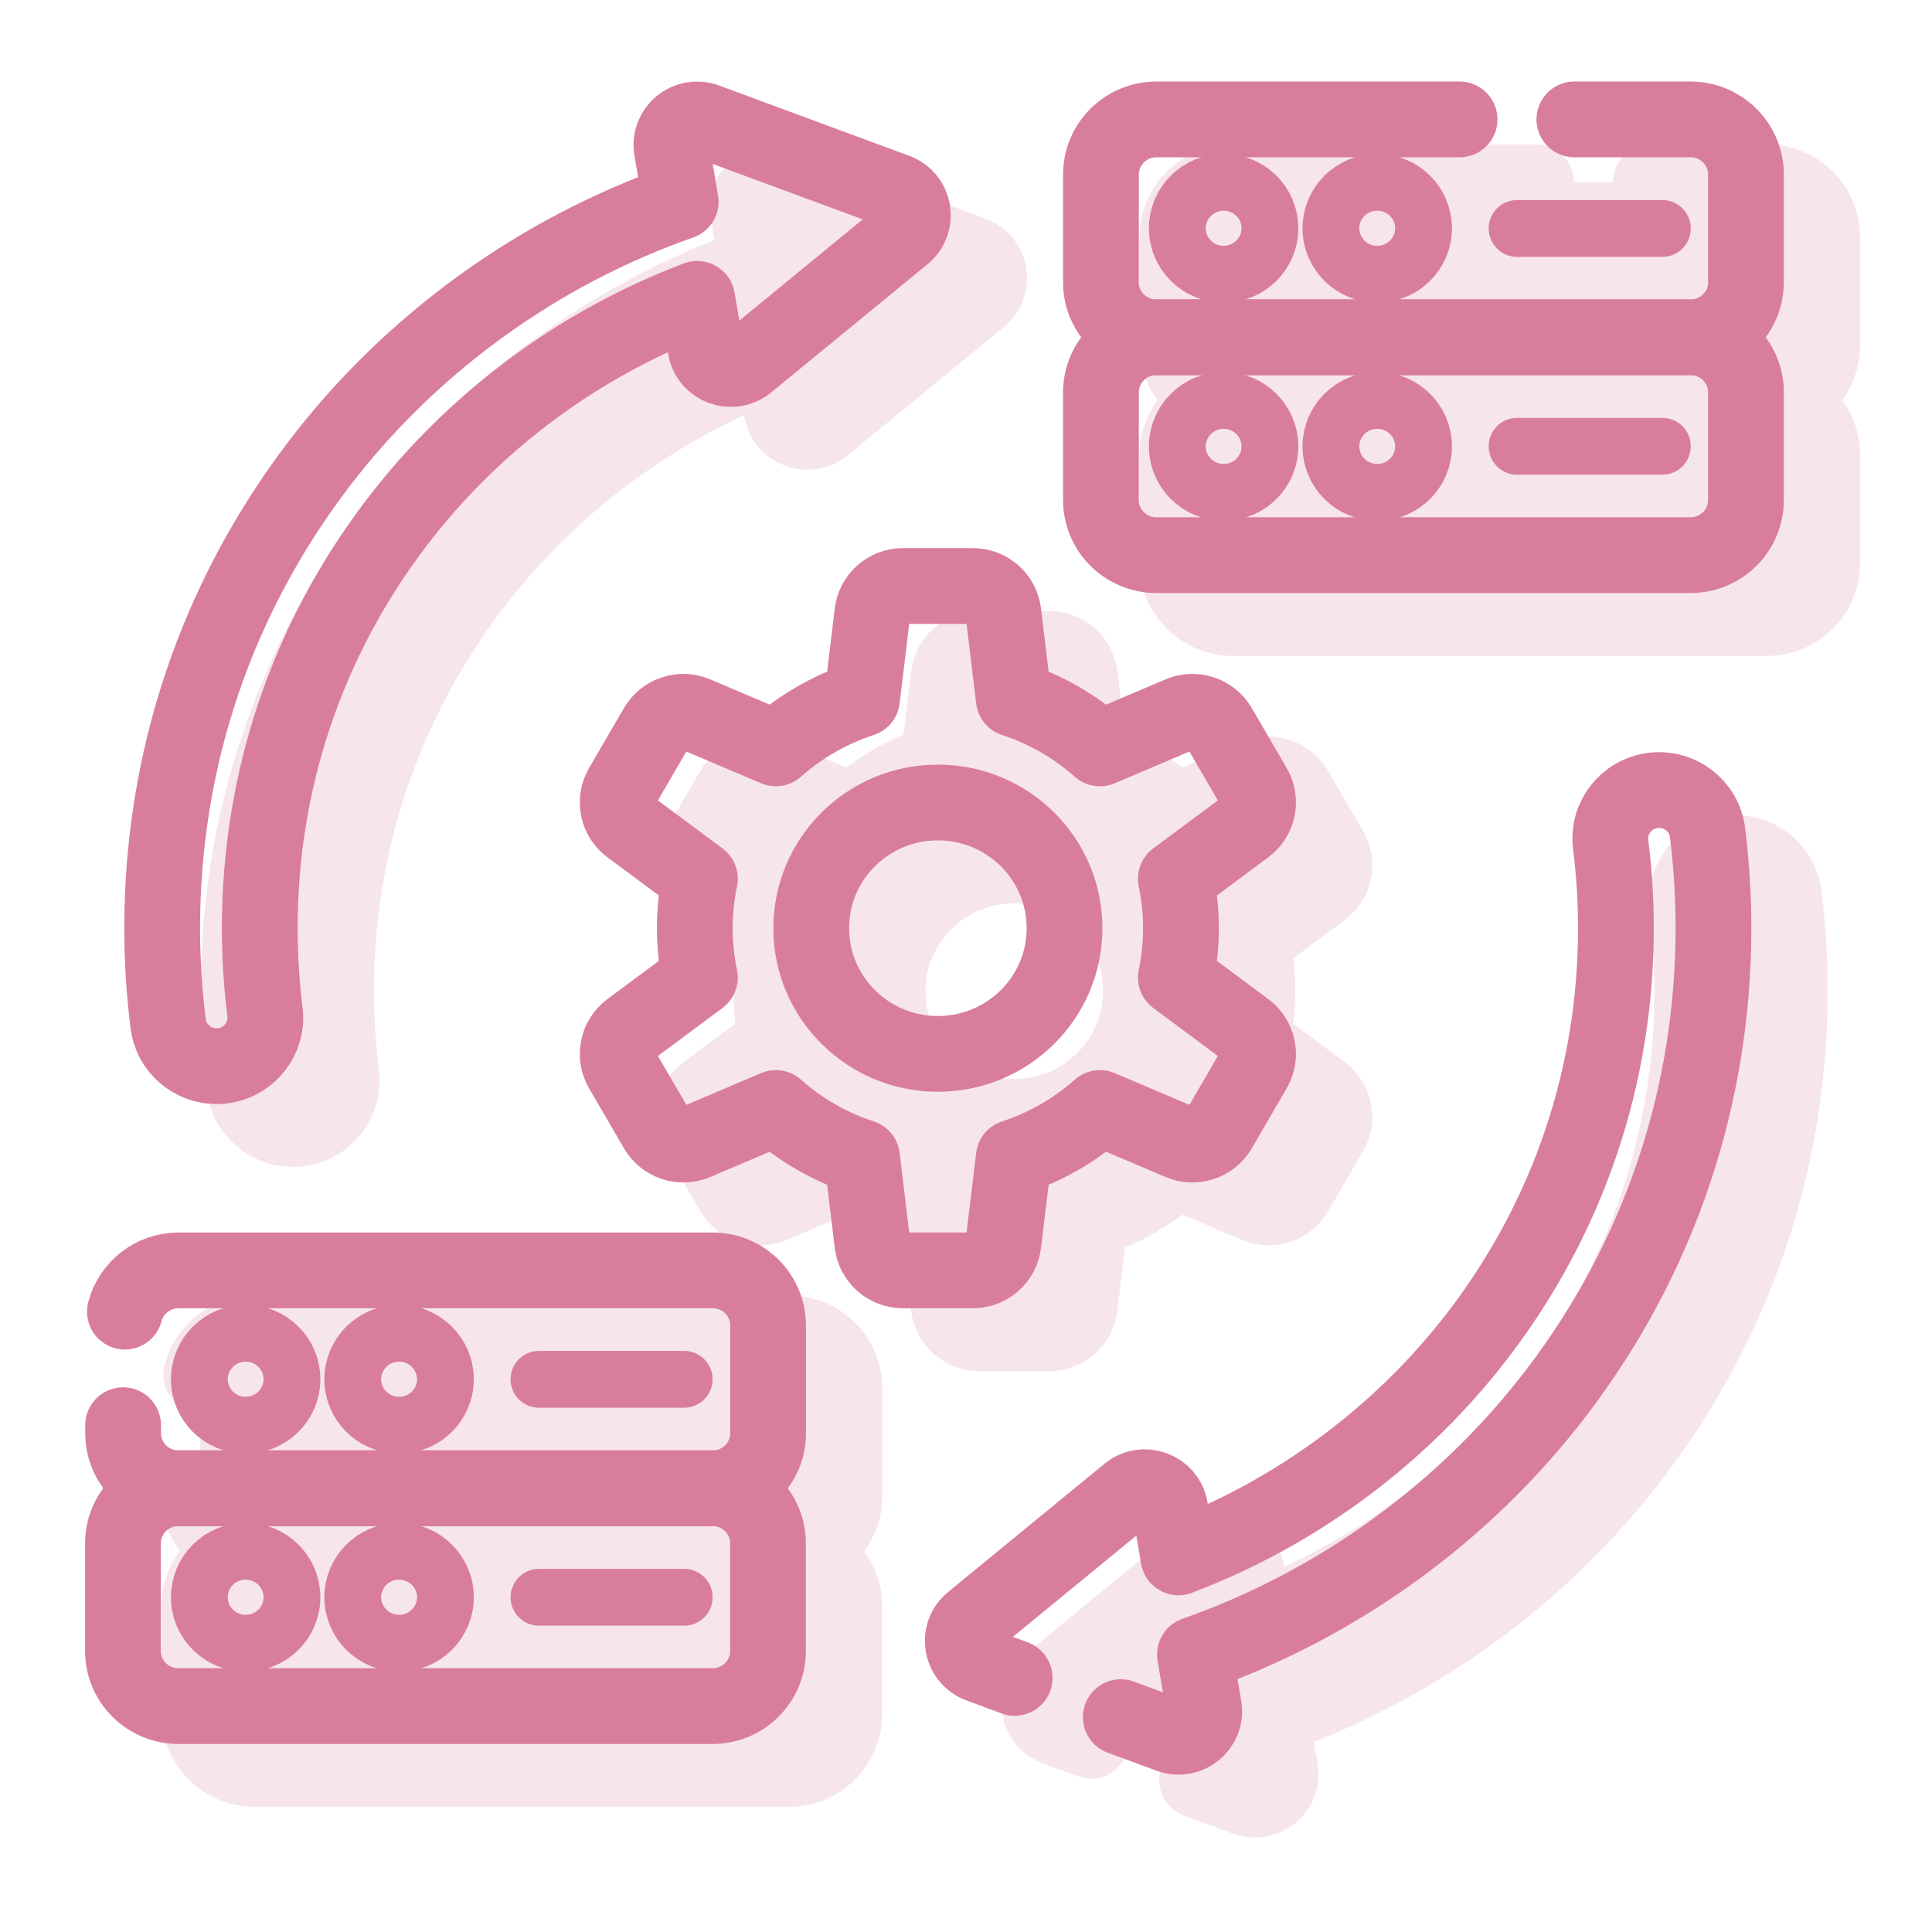
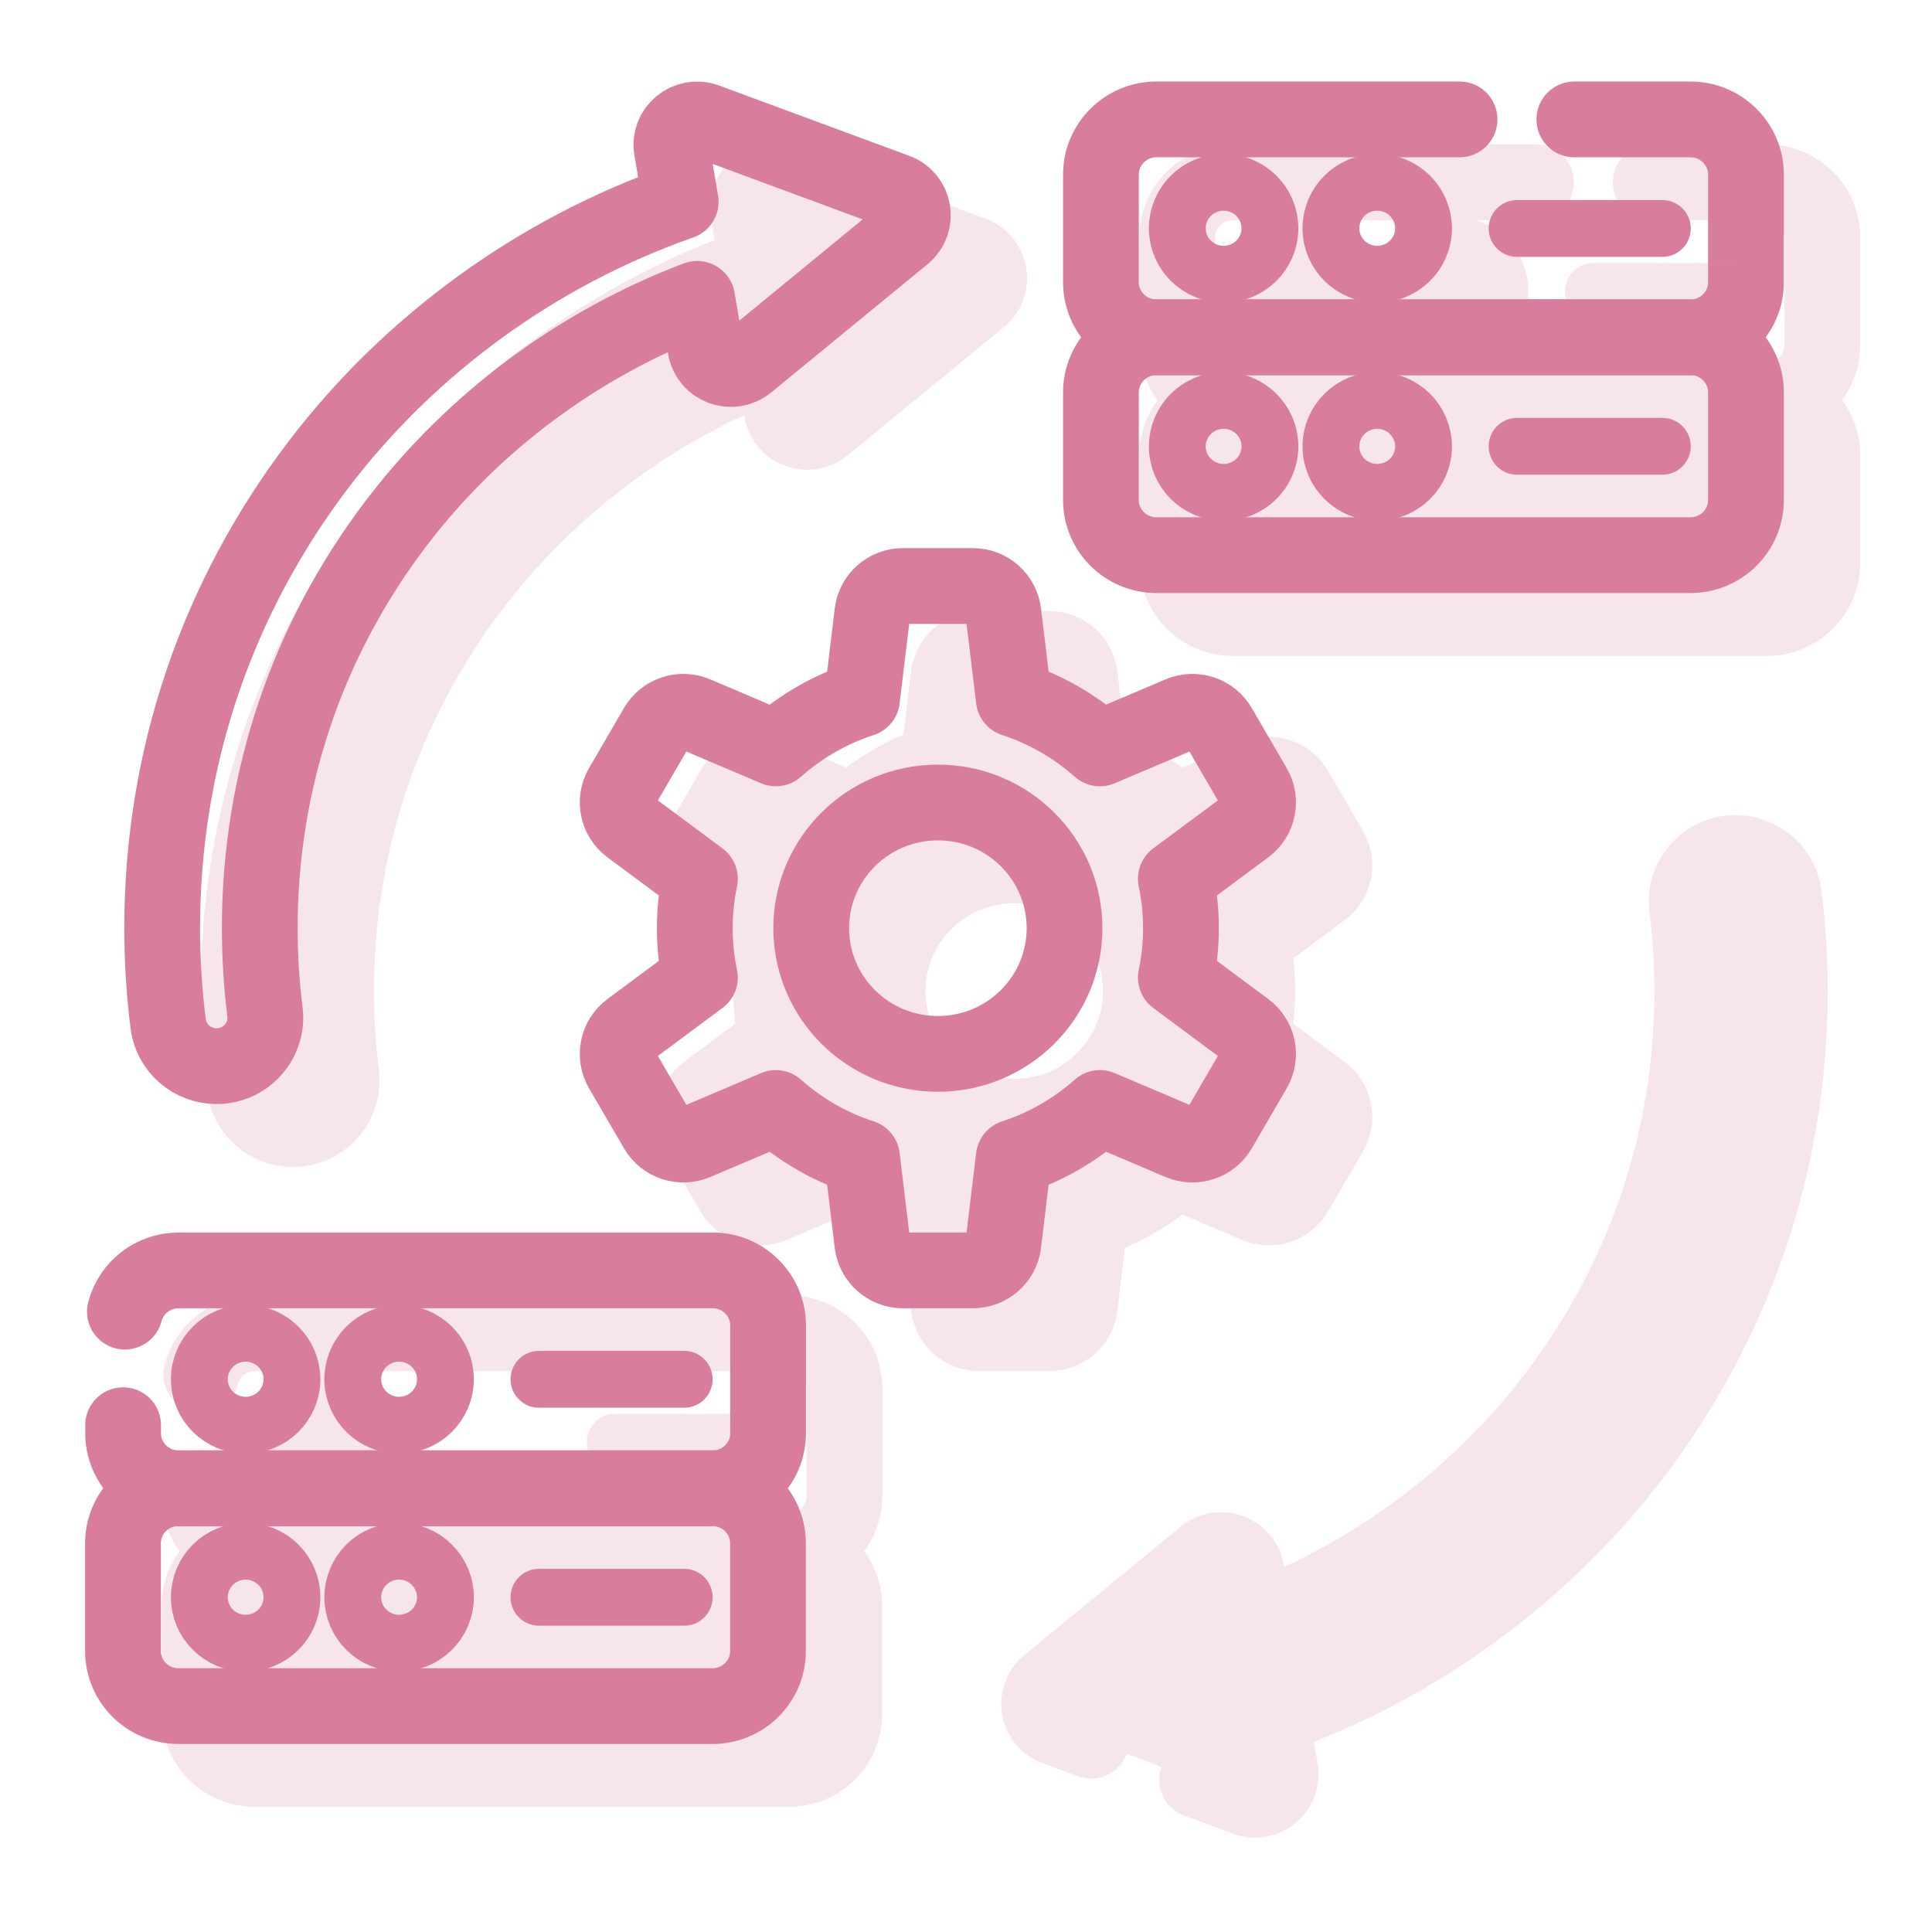
<svg xmlns="http://www.w3.org/2000/svg" width="51" height="51" viewBox="0 0 51 51" fill="none">
  <path d="M32.885 27.177L31.039 25.805C31.128 25.385 31.174 24.949 31.174 24.502C31.174 24.055 31.128 23.619 31.039 23.198L32.885 21.827C33.214 21.582 33.307 21.132 33.101 20.778L32.179 19.193C31.974 18.839 31.534 18.694 31.156 18.855L29.035 19.756C28.382 19.177 27.611 18.729 26.761 18.451L26.487 16.18C26.438 15.774 26.091 15.469 25.68 15.469H23.835C23.424 15.469 23.077 15.774 23.028 16.18L22.755 18.451C21.904 18.729 21.132 19.177 20.48 19.756L18.36 18.855C17.981 18.694 17.542 18.839 17.336 19.193L16.414 20.778C16.208 21.132 16.301 21.582 16.63 21.827L18.476 23.198C18.388 23.619 18.341 24.055 18.341 24.502C18.341 24.949 18.388 25.385 18.476 25.805L16.63 27.177C16.301 27.422 16.208 27.872 16.414 28.226L17.337 29.811C17.542 30.165 17.981 30.31 18.36 30.149L20.48 29.248C21.133 29.828 21.904 30.276 22.755 30.553L23.028 32.825C23.078 33.23 23.424 33.535 23.835 33.535H25.68C26.091 33.535 26.438 33.23 26.487 32.825L26.761 30.553C27.611 30.276 28.382 29.828 29.035 29.248L31.156 30.149C31.534 30.31 31.974 30.165 32.179 29.811L33.101 28.226C33.307 27.872 33.214 27.422 32.885 27.177ZM24.758 27.82C22.911 27.82 21.414 26.334 21.414 24.502C21.414 22.669 22.911 21.184 24.758 21.184C26.604 21.184 28.101 22.669 28.101 24.502C28.101 26.334 26.604 27.82 24.758 27.82Z" stroke="#D97D9F" stroke-width="2" stroke-miterlimit="10" stroke-linecap="round" stroke-linejoin="round" />
  <path d="M3.297 34.624C3.46 33.997 4.033 33.535 4.716 33.535H18.811C19.62 33.535 20.276 34.186 20.276 34.99V37.833C20.276 38.636 19.62 39.288 18.811 39.288H4.716C3.906 39.288 3.25 38.636 3.25 37.833V37.622" stroke="#D97D9F" stroke-width="2" stroke-miterlimit="10" stroke-linecap="round" stroke-linejoin="round" />
  <path d="M18.807 45.037H4.712C3.902 45.037 3.246 44.386 3.246 43.583V40.74C3.246 39.936 3.902 39.285 4.712 39.285H18.807C19.616 39.285 20.273 39.936 20.273 40.74V43.583C20.273 44.386 19.616 45.037 18.807 45.037Z" stroke="#D97D9F" stroke-width="2" stroke-miterlimit="10" stroke-linecap="round" stroke-linejoin="round" />
  <path d="M6.484 37.622C7.16 37.622 7.707 37.079 7.707 36.409C7.707 35.739 7.16 35.195 6.484 35.195C5.809 35.195 5.262 35.739 5.262 36.409C5.262 37.079 5.809 37.622 6.484 37.622Z" stroke="#D97D9F" stroke-width="1.5" stroke-miterlimit="10" stroke-linecap="round" stroke-linejoin="round" />
  <path d="M10.535 37.622C11.21 37.622 11.758 37.079 11.758 36.409C11.758 35.739 11.21 35.195 10.535 35.195C9.86 35.195 9.312 35.739 9.312 36.409C9.312 37.079 9.86 37.622 10.535 37.622Z" stroke="#D97D9F" stroke-width="1.5" stroke-miterlimit="10" stroke-linecap="round" stroke-linejoin="round" />
  <path d="M6.484 43.376C7.16 43.376 7.707 42.833 7.707 42.163C7.707 41.492 7.16 40.949 6.484 40.949C5.809 40.949 5.262 41.492 5.262 42.163C5.262 42.833 5.809 43.376 6.484 43.376Z" stroke="#D97D9F" stroke-width="1.5" stroke-miterlimit="10" stroke-linecap="round" stroke-linejoin="round" />
  <path d="M10.535 43.376C11.21 43.376 11.758 42.833 11.758 42.163C11.758 41.492 11.21 40.949 10.535 40.949C9.86 40.949 9.312 41.492 9.312 42.163C9.312 42.833 9.86 43.376 10.535 43.376Z" stroke="#D97D9F" stroke-width="1.5" stroke-miterlimit="10" stroke-linecap="round" stroke-linejoin="round" />
  <path d="M14.227 36.41H18.061" stroke="#D97D9F" stroke-width="1.5" stroke-miterlimit="10" stroke-linecap="round" stroke-linejoin="round" />
  <path d="M14.227 42.164H18.061" stroke="#D97D9F" stroke-width="1.5" stroke-miterlimit="10" stroke-linecap="round" stroke-linejoin="round" />
  <path d="M41.559 3.152H44.623C45.433 3.152 46.089 3.804 46.089 4.607V7.45C46.089 8.254 45.433 8.905 44.623 8.905H30.528C29.719 8.905 29.062 8.254 29.062 7.45V4.607C29.062 3.804 29.719 3.152 30.528 3.152H38.529" stroke="#D97D9F" stroke-width="2" stroke-miterlimit="10" stroke-linecap="round" stroke-linejoin="round" />
  <path d="M44.623 14.655H30.528C29.719 14.655 29.062 14.004 29.062 13.2V10.357C29.062 9.554 29.719 8.902 30.528 8.902H44.623C45.433 8.902 46.089 9.554 46.089 10.357V13.2C46.089 14.004 45.433 14.655 44.623 14.655Z" stroke="#D97D9F" stroke-width="2" stroke-miterlimit="10" stroke-linecap="round" stroke-linejoin="round" />
  <path d="M32.301 7.239C32.976 7.239 33.523 6.696 33.523 6.026C33.523 5.356 32.976 4.812 32.301 4.812C31.625 4.812 31.078 5.356 31.078 6.026C31.078 6.696 31.625 7.239 32.301 7.239Z" stroke="#D97D9F" stroke-width="1.5" stroke-miterlimit="10" stroke-linecap="round" stroke-linejoin="round" />
  <path d="M36.355 7.239C37.031 7.239 37.578 6.696 37.578 6.026C37.578 5.356 37.031 4.812 36.355 4.812C35.68 4.812 35.133 5.356 35.133 6.026C35.133 6.696 35.68 7.239 36.355 7.239Z" stroke="#D97D9F" stroke-width="1.5" stroke-miterlimit="10" stroke-linecap="round" stroke-linejoin="round" />
  <path d="M32.301 12.997C32.976 12.997 33.523 12.454 33.523 11.784C33.523 11.114 32.976 10.57 32.301 10.57C31.625 10.57 31.078 11.114 31.078 11.784C31.078 12.454 31.625 12.997 32.301 12.997Z" stroke="#D97D9F" stroke-width="1.5" stroke-miterlimit="10" stroke-linecap="round" stroke-linejoin="round" />
  <path d="M36.355 12.997C37.031 12.997 37.578 12.454 37.578 11.784C37.578 11.114 37.031 10.57 36.355 10.57C35.68 10.57 35.133 11.114 35.133 11.784C35.133 12.454 35.68 12.997 36.355 12.997Z" stroke="#D97D9F" stroke-width="1.5" stroke-miterlimit="10" stroke-linecap="round" stroke-linejoin="round" />
  <path d="M40.047 6.031H43.882" stroke="#D97D9F" stroke-width="1.5" stroke-miterlimit="10" stroke-linecap="round" stroke-linejoin="round" />
  <path d="M40.047 11.781H43.882" stroke="#D97D9F" stroke-width="1.5" stroke-miterlimit="10" stroke-linecap="round" stroke-linejoin="round" />
-   <path d="M29.586 45.328L30.875 45.804C31.364 45.985 31.866 45.572 31.779 45.062L31.544 43.675C35.307 42.358 38.67 39.928 41.091 36.752C43.799 33.202 45.231 28.965 45.231 24.499C45.231 23.653 45.178 22.804 45.074 21.975C44.985 21.274 44.342 20.778 43.636 20.866C42.93 20.953 42.43 21.592 42.518 22.292C42.609 23.017 42.656 23.759 42.656 24.499C42.656 28.403 41.405 32.107 39.038 35.21C37.01 37.868 34.228 39.931 31.108 41.111L30.888 39.819C30.802 39.309 30.191 39.083 29.789 39.413L25.66 42.8C25.258 43.129 25.366 43.768 25.855 43.948L26.784 44.292" stroke="#D97D9F" stroke-width="2" stroke-miterlimit="10" stroke-linecap="round" stroke-linejoin="round" />
  <path d="M23.657 5.052L18.637 3.196C18.149 3.015 17.646 3.427 17.733 3.937L17.969 5.325C14.206 6.642 10.842 9.073 8.421 12.247C5.713 15.798 4.281 20.035 4.281 24.5C4.281 25.347 4.334 26.196 4.439 27.025C4.52 27.671 5.075 28.144 5.715 28.144C5.768 28.144 5.822 28.141 5.877 28.134C6.582 28.046 7.083 27.408 6.994 26.707C6.903 25.984 6.857 25.241 6.857 24.5C6.857 20.597 8.108 16.893 10.475 13.79C12.502 11.131 15.284 9.069 18.404 7.889L18.624 9.18C18.71 9.691 19.321 9.916 19.723 9.587L23.852 6.2C24.254 5.87 24.146 5.232 23.657 5.052Z" stroke="#D97D9F" stroke-width="2" stroke-miterlimit="10" stroke-linecap="round" stroke-linejoin="round" />
  <g opacity="0.2">
    <path d="M34.9 28.837L33.055 27.466C33.143 27.045 33.19 26.609 33.19 26.162C33.19 25.715 33.143 25.28 33.055 24.858L34.9 23.487C35.23 23.243 35.322 22.792 35.117 22.438L34.195 20.853C33.989 20.499 33.549 20.354 33.171 20.515L31.05 21.416C30.398 20.837 29.626 20.389 28.776 20.111L28.502 17.84C28.454 17.435 28.107 17.129 27.695 17.129H25.851C25.439 17.129 25.093 17.435 25.044 17.84L24.77 20.111C23.92 20.389 23.148 20.837 22.496 21.416L20.376 20.515C19.997 20.354 19.558 20.499 19.352 20.853L18.429 22.438C18.224 22.792 18.316 23.243 18.646 23.487L20.492 24.858C20.404 25.28 20.357 25.715 20.357 26.162C20.357 26.609 20.404 27.045 20.492 27.466L18.646 28.837C18.317 29.082 18.224 29.533 18.429 29.886L19.352 31.472C19.558 31.825 19.997 31.97 20.376 31.809L22.496 30.908C23.148 31.488 23.92 31.936 24.77 32.213L25.044 34.485C25.093 34.89 25.44 35.195 25.851 35.195H27.695C28.107 35.195 28.454 34.89 28.503 34.485L28.777 32.213C29.626 31.936 30.398 31.488 31.05 30.908L33.171 31.809C33.55 31.97 33.989 31.825 34.195 31.472L35.117 29.886C35.322 29.533 35.23 29.082 34.9 28.837ZM26.773 29.481C24.927 29.481 23.43 27.994 23.43 26.162C23.43 24.329 24.927 22.844 26.773 22.844C28.62 22.844 30.116 24.329 30.116 26.162C30.116 27.994 28.62 29.481 26.773 29.481Z" fill="#D97D9F" stroke="#D97D9F" stroke-width="2" stroke-miterlimit="10" stroke-linecap="round" stroke-linejoin="round" />
-     <path d="M5.312 36.284C5.476 35.657 6.049 35.195 6.731 35.195H20.826C21.636 35.195 22.292 35.846 22.292 36.65V39.493C22.292 40.297 21.636 40.948 20.826 40.948H6.731C5.922 40.948 5.266 40.297 5.266 39.493V39.282" fill="#D97D9F" />
    <path d="M5.312 36.284C5.476 35.657 6.049 35.195 6.731 35.195H20.826C21.636 35.195 22.292 35.846 22.292 36.65V39.493C22.292 40.297 21.636 40.948 20.826 40.948H6.731C5.922 40.948 5.266 40.297 5.266 39.493V39.282" stroke="#D97D9F" stroke-width="2" stroke-miterlimit="10" stroke-linecap="round" stroke-linejoin="round" />
    <path d="M20.823 46.697H6.727C5.918 46.697 5.262 46.046 5.262 45.243V42.4C5.262 41.596 5.918 40.945 6.727 40.945H20.823C21.632 40.945 22.288 41.596 22.288 42.4V45.243C22.288 46.046 21.632 46.697 20.823 46.697Z" fill="#D97D9F" stroke="#D97D9F" stroke-width="2" stroke-miterlimit="10" stroke-linecap="round" stroke-linejoin="round" />
    <path d="M8.5 39.282C9.175 39.282 9.723 38.739 9.723 38.069C9.723 37.399 9.175 36.855 8.5 36.855C7.825 36.855 7.277 37.399 7.277 38.069C7.277 38.739 7.825 39.282 8.5 39.282Z" fill="#D97D9F" stroke="#D97D9F" stroke-width="1.5" stroke-miterlimit="10" stroke-linecap="round" stroke-linejoin="round" />
-     <path d="M12.551 39.282C13.226 39.282 13.773 38.739 13.773 38.069C13.773 37.399 13.226 36.855 12.551 36.855C11.876 36.855 11.328 37.399 11.328 38.069C11.328 38.739 11.876 39.282 12.551 39.282Z" fill="#D97D9F" stroke="#D97D9F" stroke-width="1.5" stroke-miterlimit="10" stroke-linecap="round" stroke-linejoin="round" />
    <path d="M8.5 45.036C9.175 45.036 9.723 44.493 9.723 43.823C9.723 43.153 9.175 42.609 8.5 42.609C7.825 42.609 7.277 43.153 7.277 43.823C7.277 44.493 7.825 45.036 8.5 45.036Z" fill="#D97D9F" stroke="#D97D9F" stroke-width="1.5" stroke-miterlimit="10" stroke-linecap="round" stroke-linejoin="round" />
    <path d="M12.551 45.036C13.226 45.036 13.773 44.493 13.773 43.823C13.773 43.153 13.226 42.609 12.551 42.609C11.876 42.609 11.328 43.153 11.328 43.823C11.328 44.493 11.876 45.036 12.551 45.036Z" fill="#D97D9F" stroke="#D97D9F" stroke-width="1.5" stroke-miterlimit="10" stroke-linecap="round" stroke-linejoin="round" />
    <path d="M16.242 38.07H20.077" stroke="#D97D9F" stroke-width="1.5" stroke-miterlimit="10" stroke-linecap="round" stroke-linejoin="round" />
    <path d="M16.242 43.824H20.077" stroke="#D97D9F" stroke-width="1.5" stroke-miterlimit="10" stroke-linecap="round" stroke-linejoin="round" />
-     <path d="M43.575 4.812H46.639C47.448 4.812 48.104 5.464 48.104 6.267V9.11C48.104 9.914 47.448 10.565 46.639 10.565H32.544C31.734 10.565 31.078 9.914 31.078 9.11V6.267C31.078 5.464 31.734 4.812 32.544 4.812H40.545" fill="#D97D9F" />
    <path d="M43.575 4.812H46.639C47.448 4.812 48.104 5.464 48.104 6.267V9.11C48.104 9.914 47.448 10.565 46.639 10.565H32.544C31.734 10.565 31.078 9.914 31.078 9.11V6.267C31.078 5.464 31.734 4.812 32.544 4.812H40.545" stroke="#D97D9F" stroke-width="2" stroke-miterlimit="10" stroke-linecap="round" stroke-linejoin="round" />
    <path d="M46.639 16.315H32.544C31.734 16.315 31.078 15.664 31.078 14.86V12.017C31.078 11.214 31.734 10.562 32.544 10.562H46.639C47.448 10.562 48.105 11.214 48.105 12.017V14.86C48.105 15.664 47.448 16.315 46.639 16.315Z" fill="#D97D9F" stroke="#D97D9F" stroke-width="2" stroke-miterlimit="10" stroke-linecap="round" stroke-linejoin="round" />
    <path d="M34.316 8.899C34.992 8.899 35.539 8.356 35.539 7.686C35.539 7.016 34.992 6.473 34.316 6.473C33.641 6.473 33.094 7.016 33.094 7.686C33.094 8.356 33.641 8.899 34.316 8.899Z" fill="#D97D9F" stroke="#D97D9F" stroke-width="1.5" stroke-miterlimit="10" stroke-linecap="round" stroke-linejoin="round" />
    <path d="M38.371 8.899C39.046 8.899 39.594 8.356 39.594 7.686C39.594 7.016 39.046 6.473 38.371 6.473C37.696 6.473 37.148 7.016 37.148 7.686C37.148 8.356 37.696 8.899 38.371 8.899Z" fill="#D97D9F" stroke="#D97D9F" stroke-width="1.5" stroke-miterlimit="10" stroke-linecap="round" stroke-linejoin="round" />
-     <path d="M34.316 14.657C34.992 14.657 35.539 14.114 35.539 13.444C35.539 12.774 34.992 12.23 34.316 12.23C33.641 12.23 33.094 12.774 33.094 13.444C33.094 14.114 33.641 14.657 34.316 14.657Z" fill="#D97D9F" stroke="#D97D9F" stroke-width="1.5" stroke-miterlimit="10" stroke-linecap="round" stroke-linejoin="round" />
+     <path d="M34.316 14.657C34.992 14.657 35.539 14.114 35.539 13.444C35.539 12.774 34.992 12.23 34.316 12.23C33.094 14.114 33.641 14.657 34.316 14.657Z" fill="#D97D9F" stroke="#D97D9F" stroke-width="1.5" stroke-miterlimit="10" stroke-linecap="round" stroke-linejoin="round" />
    <path d="M38.371 14.657C39.046 14.657 39.594 14.114 39.594 13.444C39.594 12.774 39.046 12.23 38.371 12.23C37.696 12.23 37.148 12.774 37.148 13.444C37.148 14.114 37.696 14.657 38.371 14.657Z" fill="#D97D9F" stroke="#D97D9F" stroke-width="1.5" stroke-miterlimit="10" stroke-linecap="round" stroke-linejoin="round" />
    <path d="M42.062 7.691H45.897" stroke="#D97D9F" stroke-width="1.5" stroke-miterlimit="10" stroke-linecap="round" stroke-linejoin="round" />
    <path d="M42.062 13.441H45.897" stroke="#D97D9F" stroke-width="1.5" stroke-miterlimit="10" stroke-linecap="round" stroke-linejoin="round" />
    <path d="M31.601 46.988L32.89 47.465C33.379 47.645 33.881 47.233 33.795 46.722L33.559 45.335C37.322 44.018 40.685 41.588 43.106 38.413C45.815 34.862 47.247 30.625 47.247 26.16C47.247 25.313 47.194 24.464 47.089 23.635C47.001 22.935 46.358 22.438 45.651 22.526C44.946 22.613 44.446 23.252 44.534 23.953C44.625 24.677 44.672 25.419 44.672 26.16C44.672 30.063 43.421 33.767 41.053 36.87C39.026 39.529 36.244 41.591 33.124 42.772L32.904 41.479C32.818 40.969 32.206 40.743 31.805 41.073L27.676 44.46C27.274 44.789 27.382 45.428 27.87 45.608L28.799 45.952" fill="#D97D9F" />
    <path d="M31.601 46.988L32.89 47.465C33.379 47.645 33.881 47.233 33.795 46.722L33.559 45.335C37.322 44.018 40.685 41.588 43.106 38.413C45.815 34.862 47.247 30.625 47.247 26.16C47.247 25.313 47.194 24.464 47.089 23.635C47.001 22.935 46.358 22.438 45.651 22.526C44.946 22.613 44.446 23.252 44.534 23.953C44.625 24.677 44.672 25.419 44.672 26.16C44.672 30.063 43.421 33.767 41.053 36.87C39.026 39.529 36.244 41.591 33.124 42.772L32.904 41.479C32.818 40.969 32.206 40.743 31.805 41.073L27.676 44.46C27.274 44.789 27.382 45.428 27.87 45.608L28.799 45.952" stroke="#D97D9F" stroke-width="2" stroke-miterlimit="10" stroke-linecap="round" stroke-linejoin="round" />
    <path d="M25.673 6.712L20.653 4.856C20.164 4.675 19.662 5.087 19.748 5.597L19.984 6.986C16.221 8.302 12.858 10.733 10.437 13.907C7.728 17.458 6.297 21.695 6.297 26.161C6.297 27.007 6.35 27.857 6.455 28.685C6.536 29.331 7.091 29.804 7.731 29.804C7.784 29.804 7.838 29.801 7.892 29.794C8.598 29.707 9.098 29.068 9.01 28.367C8.918 27.644 8.872 26.901 8.872 26.16C8.872 22.257 10.123 18.553 12.49 15.45C14.518 12.791 17.3 10.729 20.42 9.549L20.639 10.841C20.726 11.351 21.337 11.577 21.739 11.247L25.868 7.86C26.27 7.53 26.161 6.892 25.673 6.712Z" fill="#D97D9F" stroke="#D97D9F" stroke-width="2" stroke-miterlimit="10" stroke-linecap="round" stroke-linejoin="round" />
  </g>
</svg>